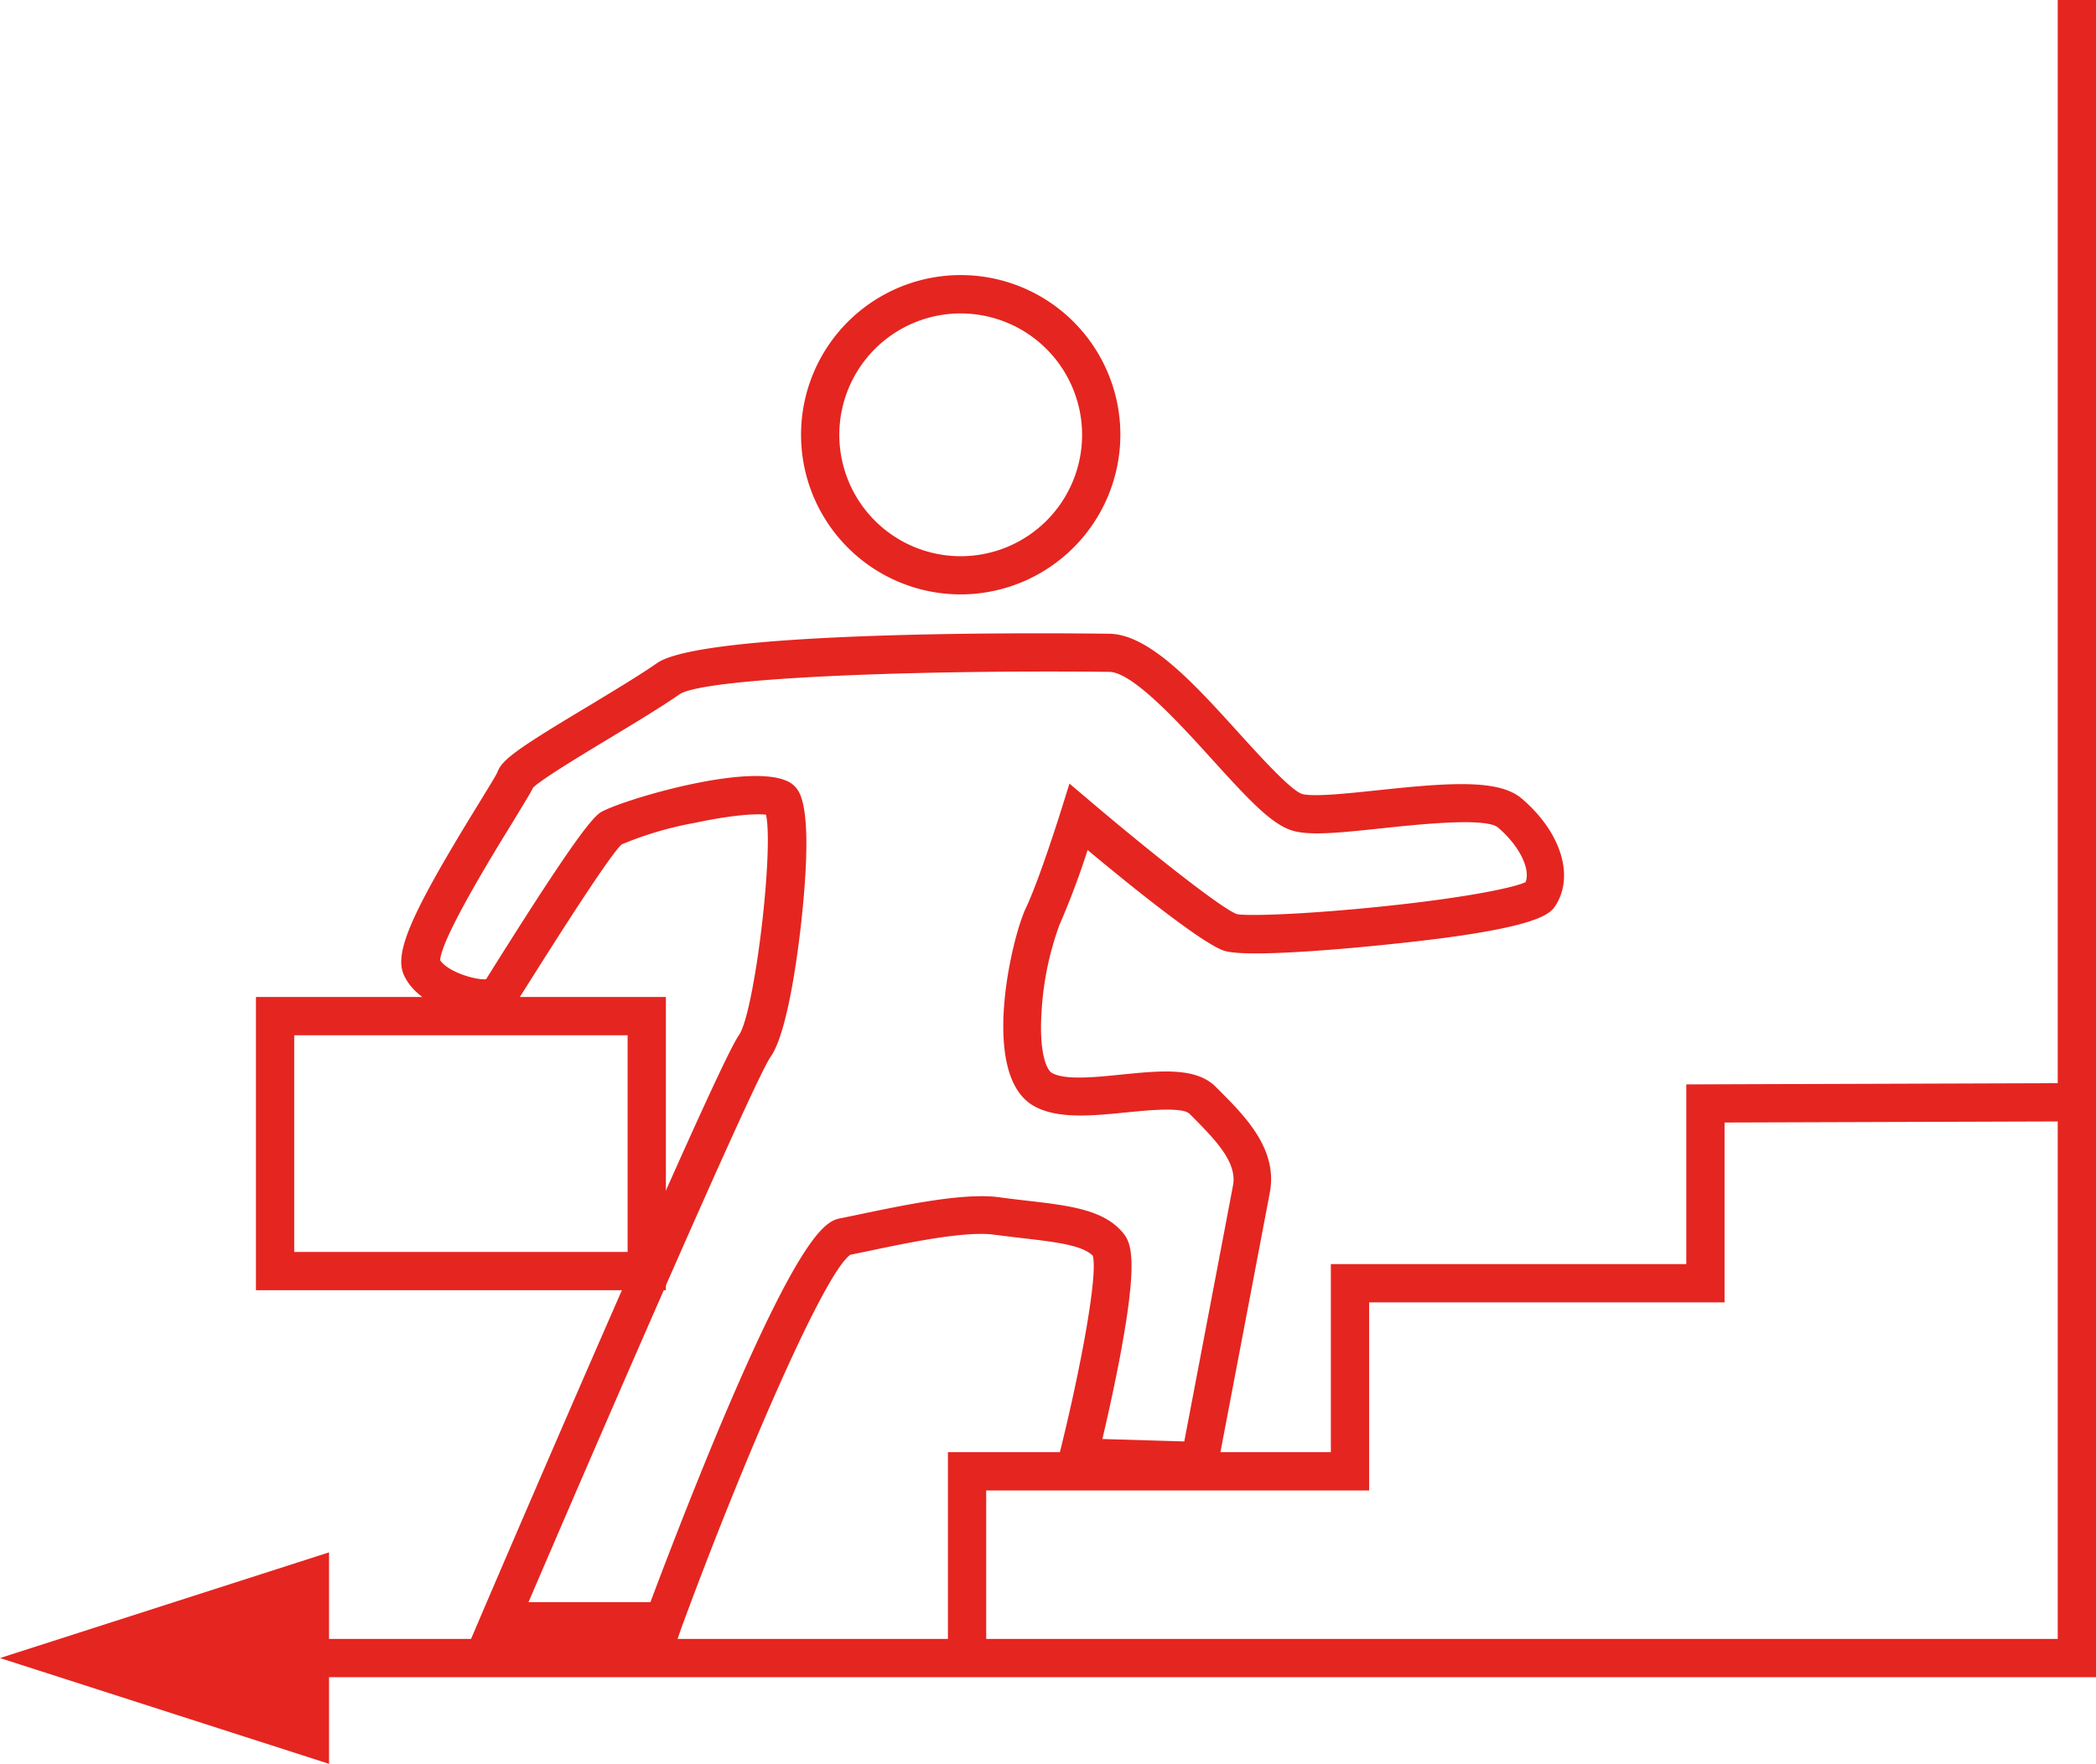
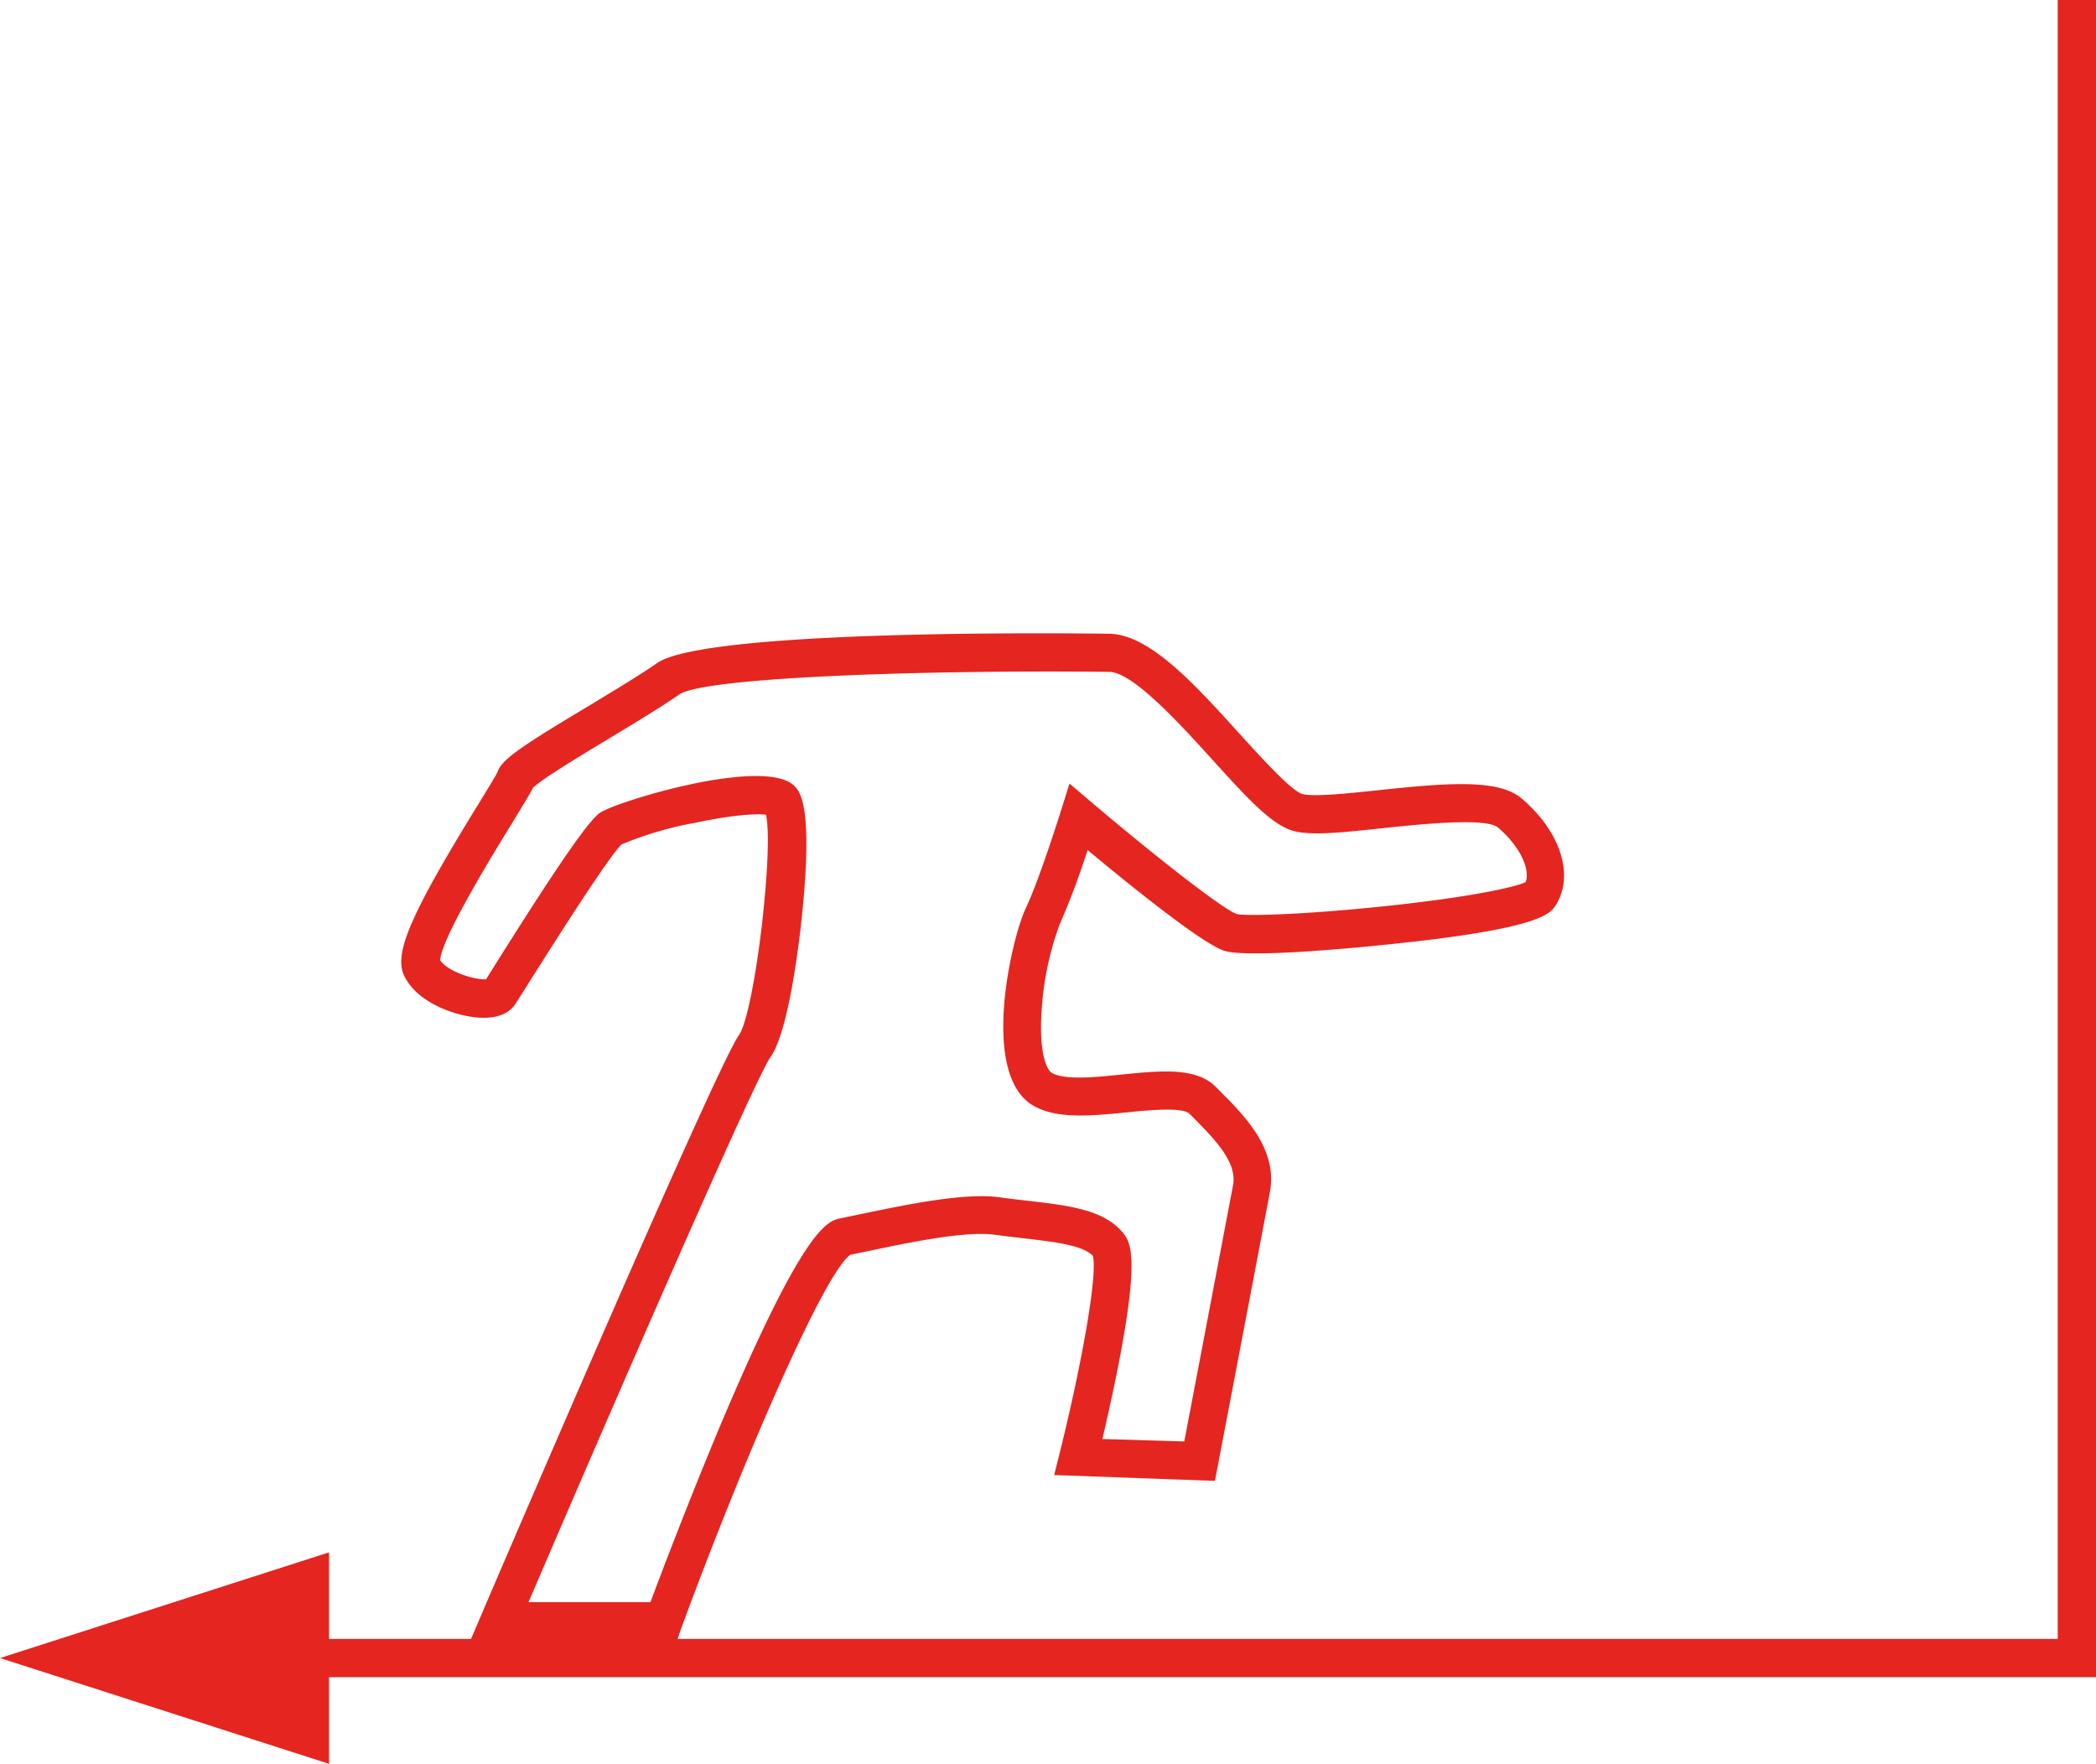
<svg xmlns="http://www.w3.org/2000/svg" id="Ebene_1" data-name="Ebene 1" viewBox="0 0 273.85 230.45">
  <defs>
    <style>.cls-1{fill:#e52520;}</style>
  </defs>
  <g id="einsteiger">
-     <path class="cls-1" d="M527.8,503.33a20.86,20.86,0,1,1,20.85-20.86A20.89,20.89,0,0,1,527.8,503.33Zm0-36.71a15.86,15.86,0,1,0,15.85,15.85A15.88,15.88,0,0,0,527.8,466.62Z" transform="translate(-402.27 -425.67)" />
    <path class="cls-1" d="M490.73,640h-27l1.49-3.49c3.13-7.31,30.68-71.52,33.58-75.57,2.05-2.87,4.59-24.18,3.55-28.83-1.07-.12-3.88-.08-9.36,1.08a45.64,45.64,0,0,0-9.49,2.8c-1.08.94-5.24,7.13-12.31,18.36-.81,1.28-1.39,2.2-1.6,2.52-.6.9-1.9,1.93-4.72,1.76s-8-1.8-9.76-5.42c-1.46-2.9.74-8,9.77-22.65,1-1.64,2.15-3.49,2.38-4,.57-1.59,2.46-3,12-8.7,3.3-2,6.72-4.06,8.85-5.55,5.85-4.09,46.66-4,59-3.84,5.31,0,11.31,6.66,17.12,13.08,2.73,3,6.84,7.55,8.25,7.88,1.63.36,6-.11,9.88-.52,9.39-1,15.77-1.45,18.75,1.11,5.11,4.37,6.9,10.11,4.37,14-.69,1-1.95,3-21.47,5-.76.08-18.51,2-21.85.85-2.94-1-12.35-8.6-17.79-13.14a103.38,103.38,0,0,1-3.67,9.76,39.31,39.31,0,0,0-2.31,10.84c-.46,5.88.65,8.14,1.3,8.51,1.69,1,5.82.56,9.15.22,5-.49,9.68-1,12.27,1.61l.35.35c3.47,3.47,7.78,7.78,6.72,13.44-.75,4-6.77,35.58-6.77,35.58l-.41,2.11-21-.76.75-3c2.61-10.45,5-23.06,4.3-25.65-1.34-1.39-5-1.82-9.27-2.31-1.16-.14-2.39-.28-3.66-.45-3.7-.49-11,1-16.37,2.14l-2.38.49c-3.43,2.37-14.07,27-22.06,48.71Zm-19.41-5h15.93c1.41-3.77,5.1-13.48,9.17-23.18,11-26.07,14-26.67,15.79-27l2.55-.53c6-1.25,13.5-2.8,18-2.2,1.24.17,2.44.31,3.57.44,5.72.66,10.24,1.19,12.73,4.3,1.08,1.35,1.92,3.77-.62,16.94-.73,3.76-1.56,7.45-2.14,9.91L557,614c1.36-7.13,5.73-30.06,6.37-33.47.57-3.06-2.44-6.06-5.34-9l-.36-.35c-.91-.9-5.49-.45-8.23-.17-4.46.44-9.07.91-12.14-.87-7.06-4.06-2.87-21.9-1-25.82,1.78-3.75,4.54-12.58,4.57-12.66l1.13-3.61,2.88,2.44c7.7,6.54,17.14,14,19,14.61,1.17.27,8.47.09,19-1,11.42-1.19,17.27-2.5,18.71-3.17.62-1.49-.51-4.49-3.6-7.14-1.56-1.34-10.28-.42-15,.08-4.87.51-9.07,1-11.49.42-2.81-.63-5.81-3.82-10.87-9.41-4.12-4.54-10.35-11.42-13.45-11.43h0c-25.06-.27-52.91.75-56.14,2.94-2.26,1.58-5.75,3.69-9.13,5.73-3.57,2.15-8.9,5.37-10,6.47-.31.66-1,1.75-2.68,4.54-2.33,3.77-9.31,15.11-9.45,18,1,1.52,4.61,2.61,6,2.48l1.25-2c8.28-13.16,12-18.5,13.56-19.7,2-1.47,21.56-7.45,25.47-3.55.69.7,2.53,2.53.93,17.5-.36,3.37-1.72,14.65-4.05,17.91C500.93,566.63,483.48,606.66,471.32,635ZM545,589.64ZM459.7,551.33Zm42.5-19.72Zm-34.95-5v0Z" transform="translate(-402.27 -425.67)" />
-     <path class="cls-1" d="M489.27,594.24H435.71V555.93h53.56Zm-48.56-5h43.56V560.93H440.71Z" transform="translate(-402.27 -425.67)" />
-     <polygon class="cls-1" points="128.85 214.82 123.85 214.82 123.85 189.73 173.88 189.73 173.88 165.16 220.32 165.16 220.32 141.68 271.34 141.51 271.36 146.51 225.32 146.66 225.32 170.16 178.88 170.16 178.88 194.73 128.85 194.73 128.85 214.82" />
    <g id="frame">
      <polygon class="cls-1" points="273.85 219.13 11 219.13 11 214.13 268.85 214.13 268.85 0 273.85 0 273.85 219.13" />
      <polygon class="cls-1" points="42.99 230.45 0 216.63 42.99 202.82 42.99 230.45" />
    </g>
  </g>
</svg>